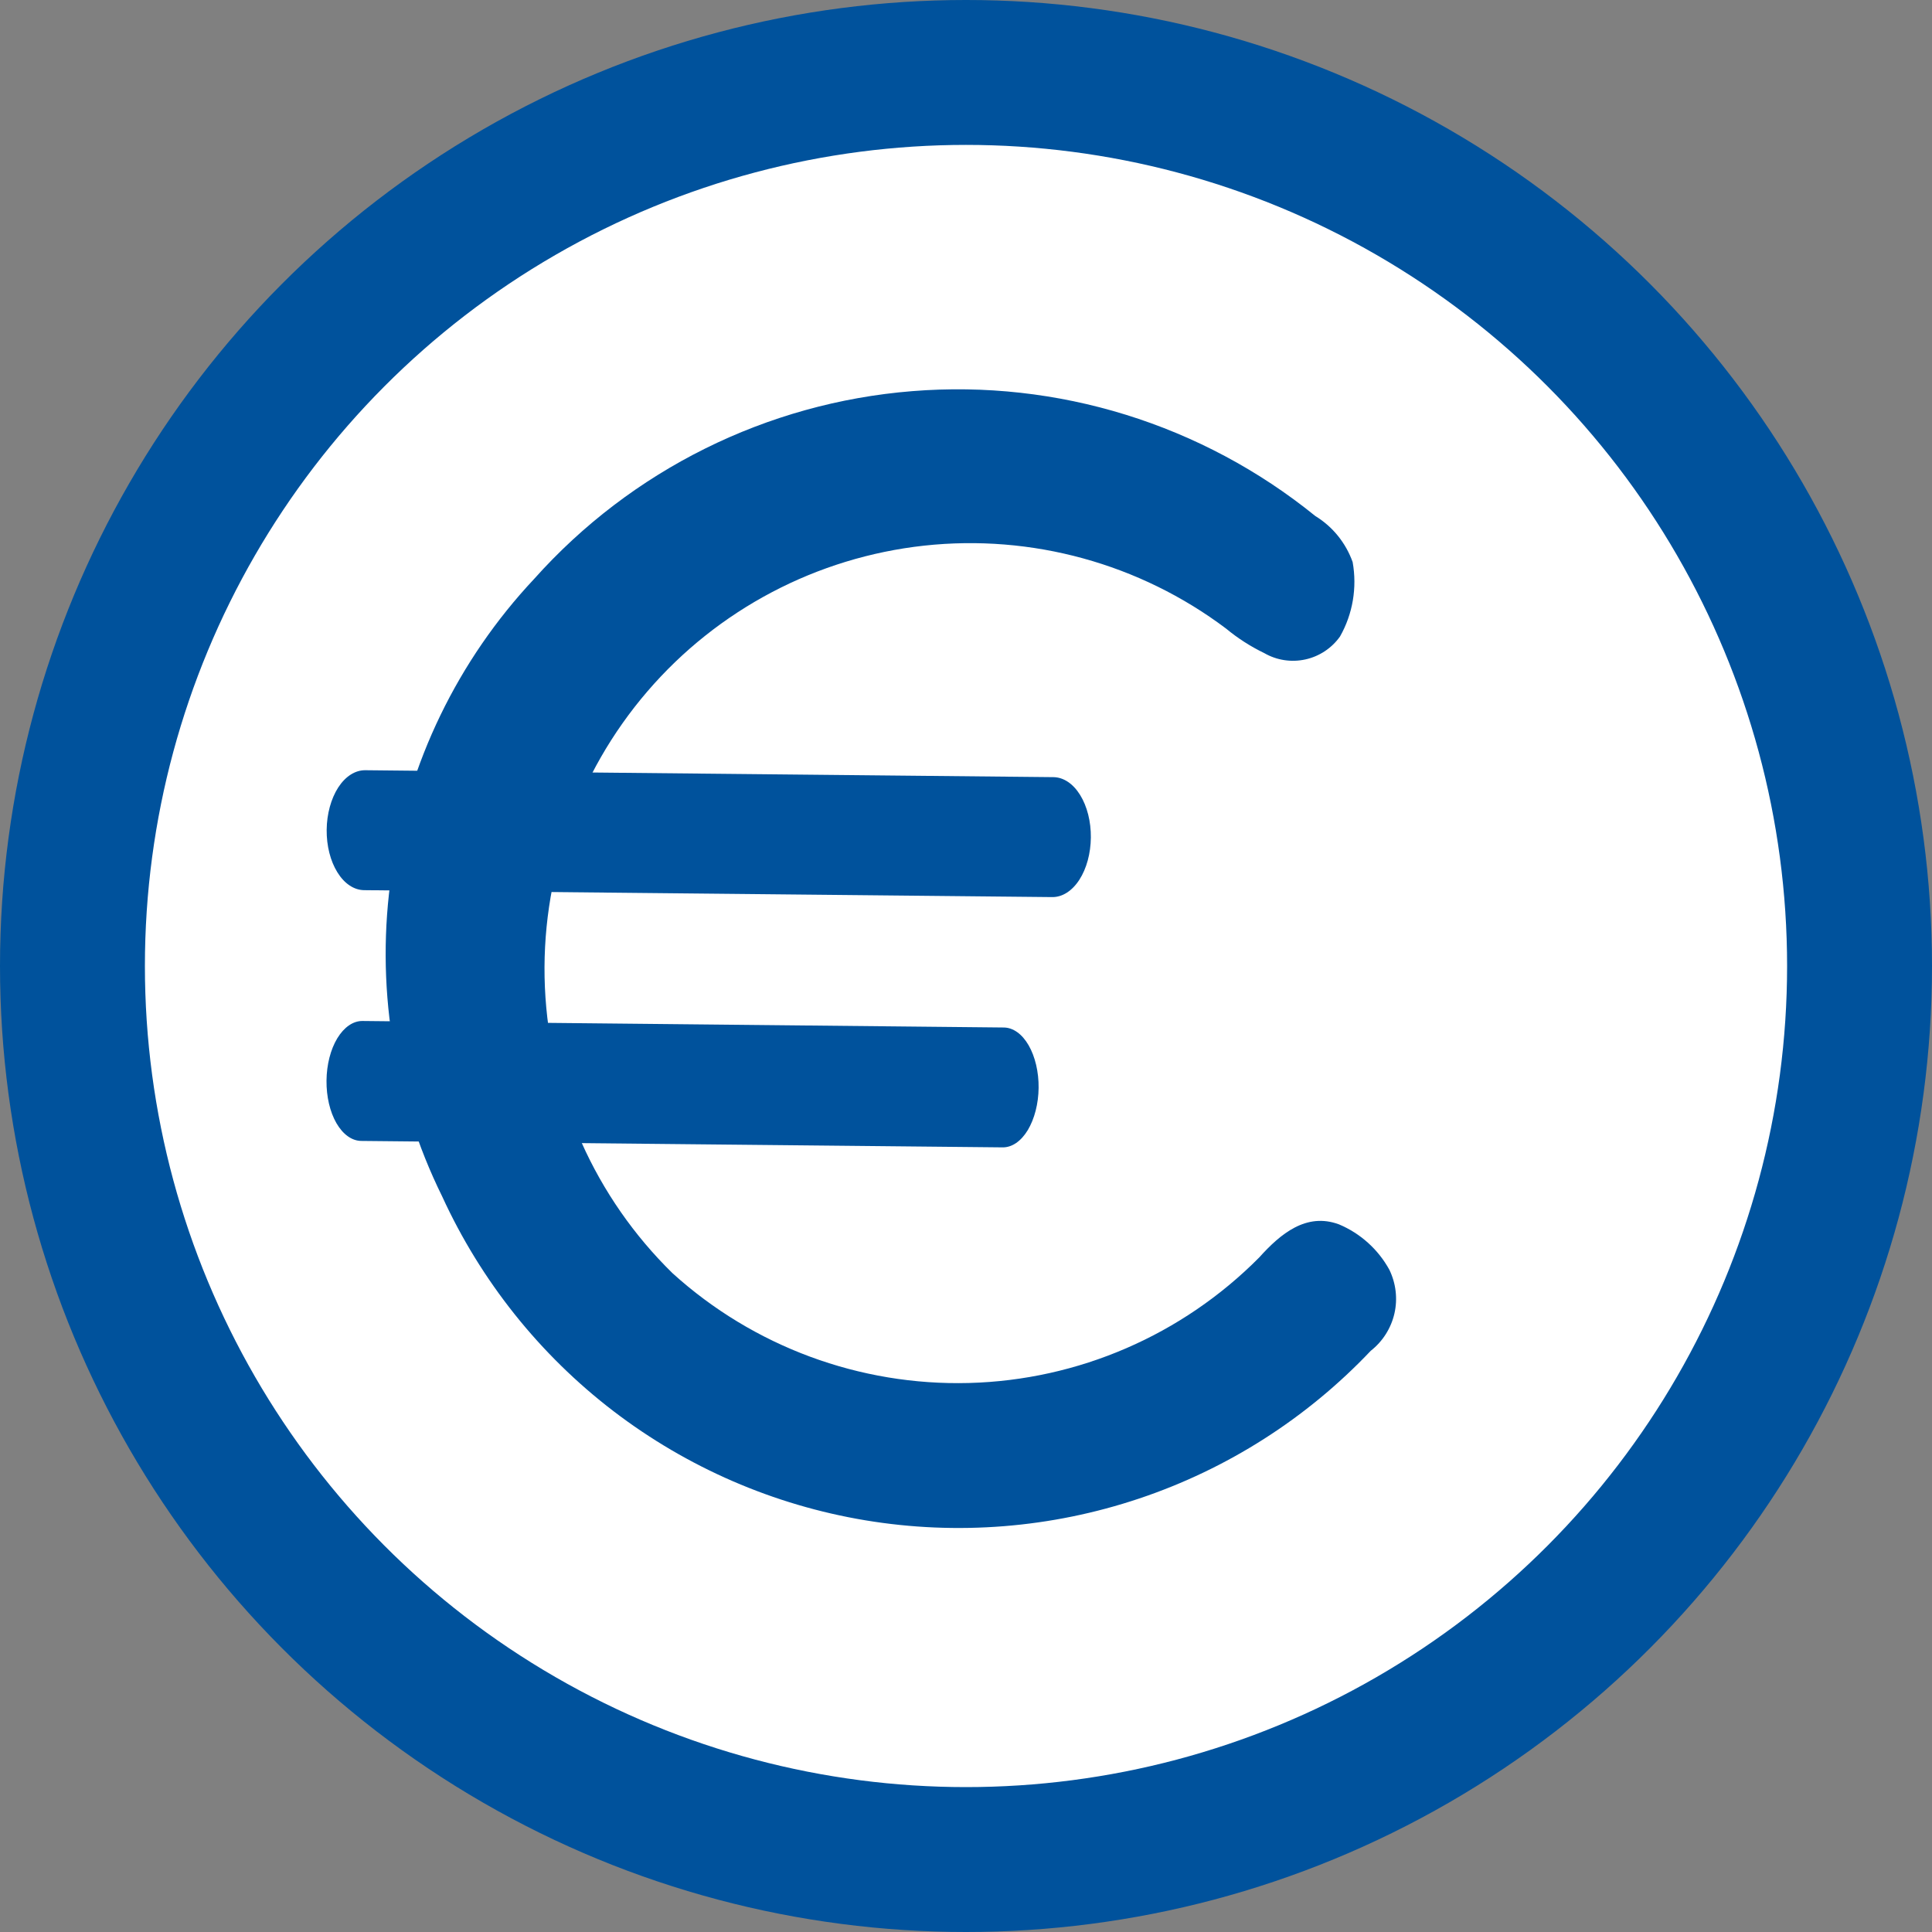
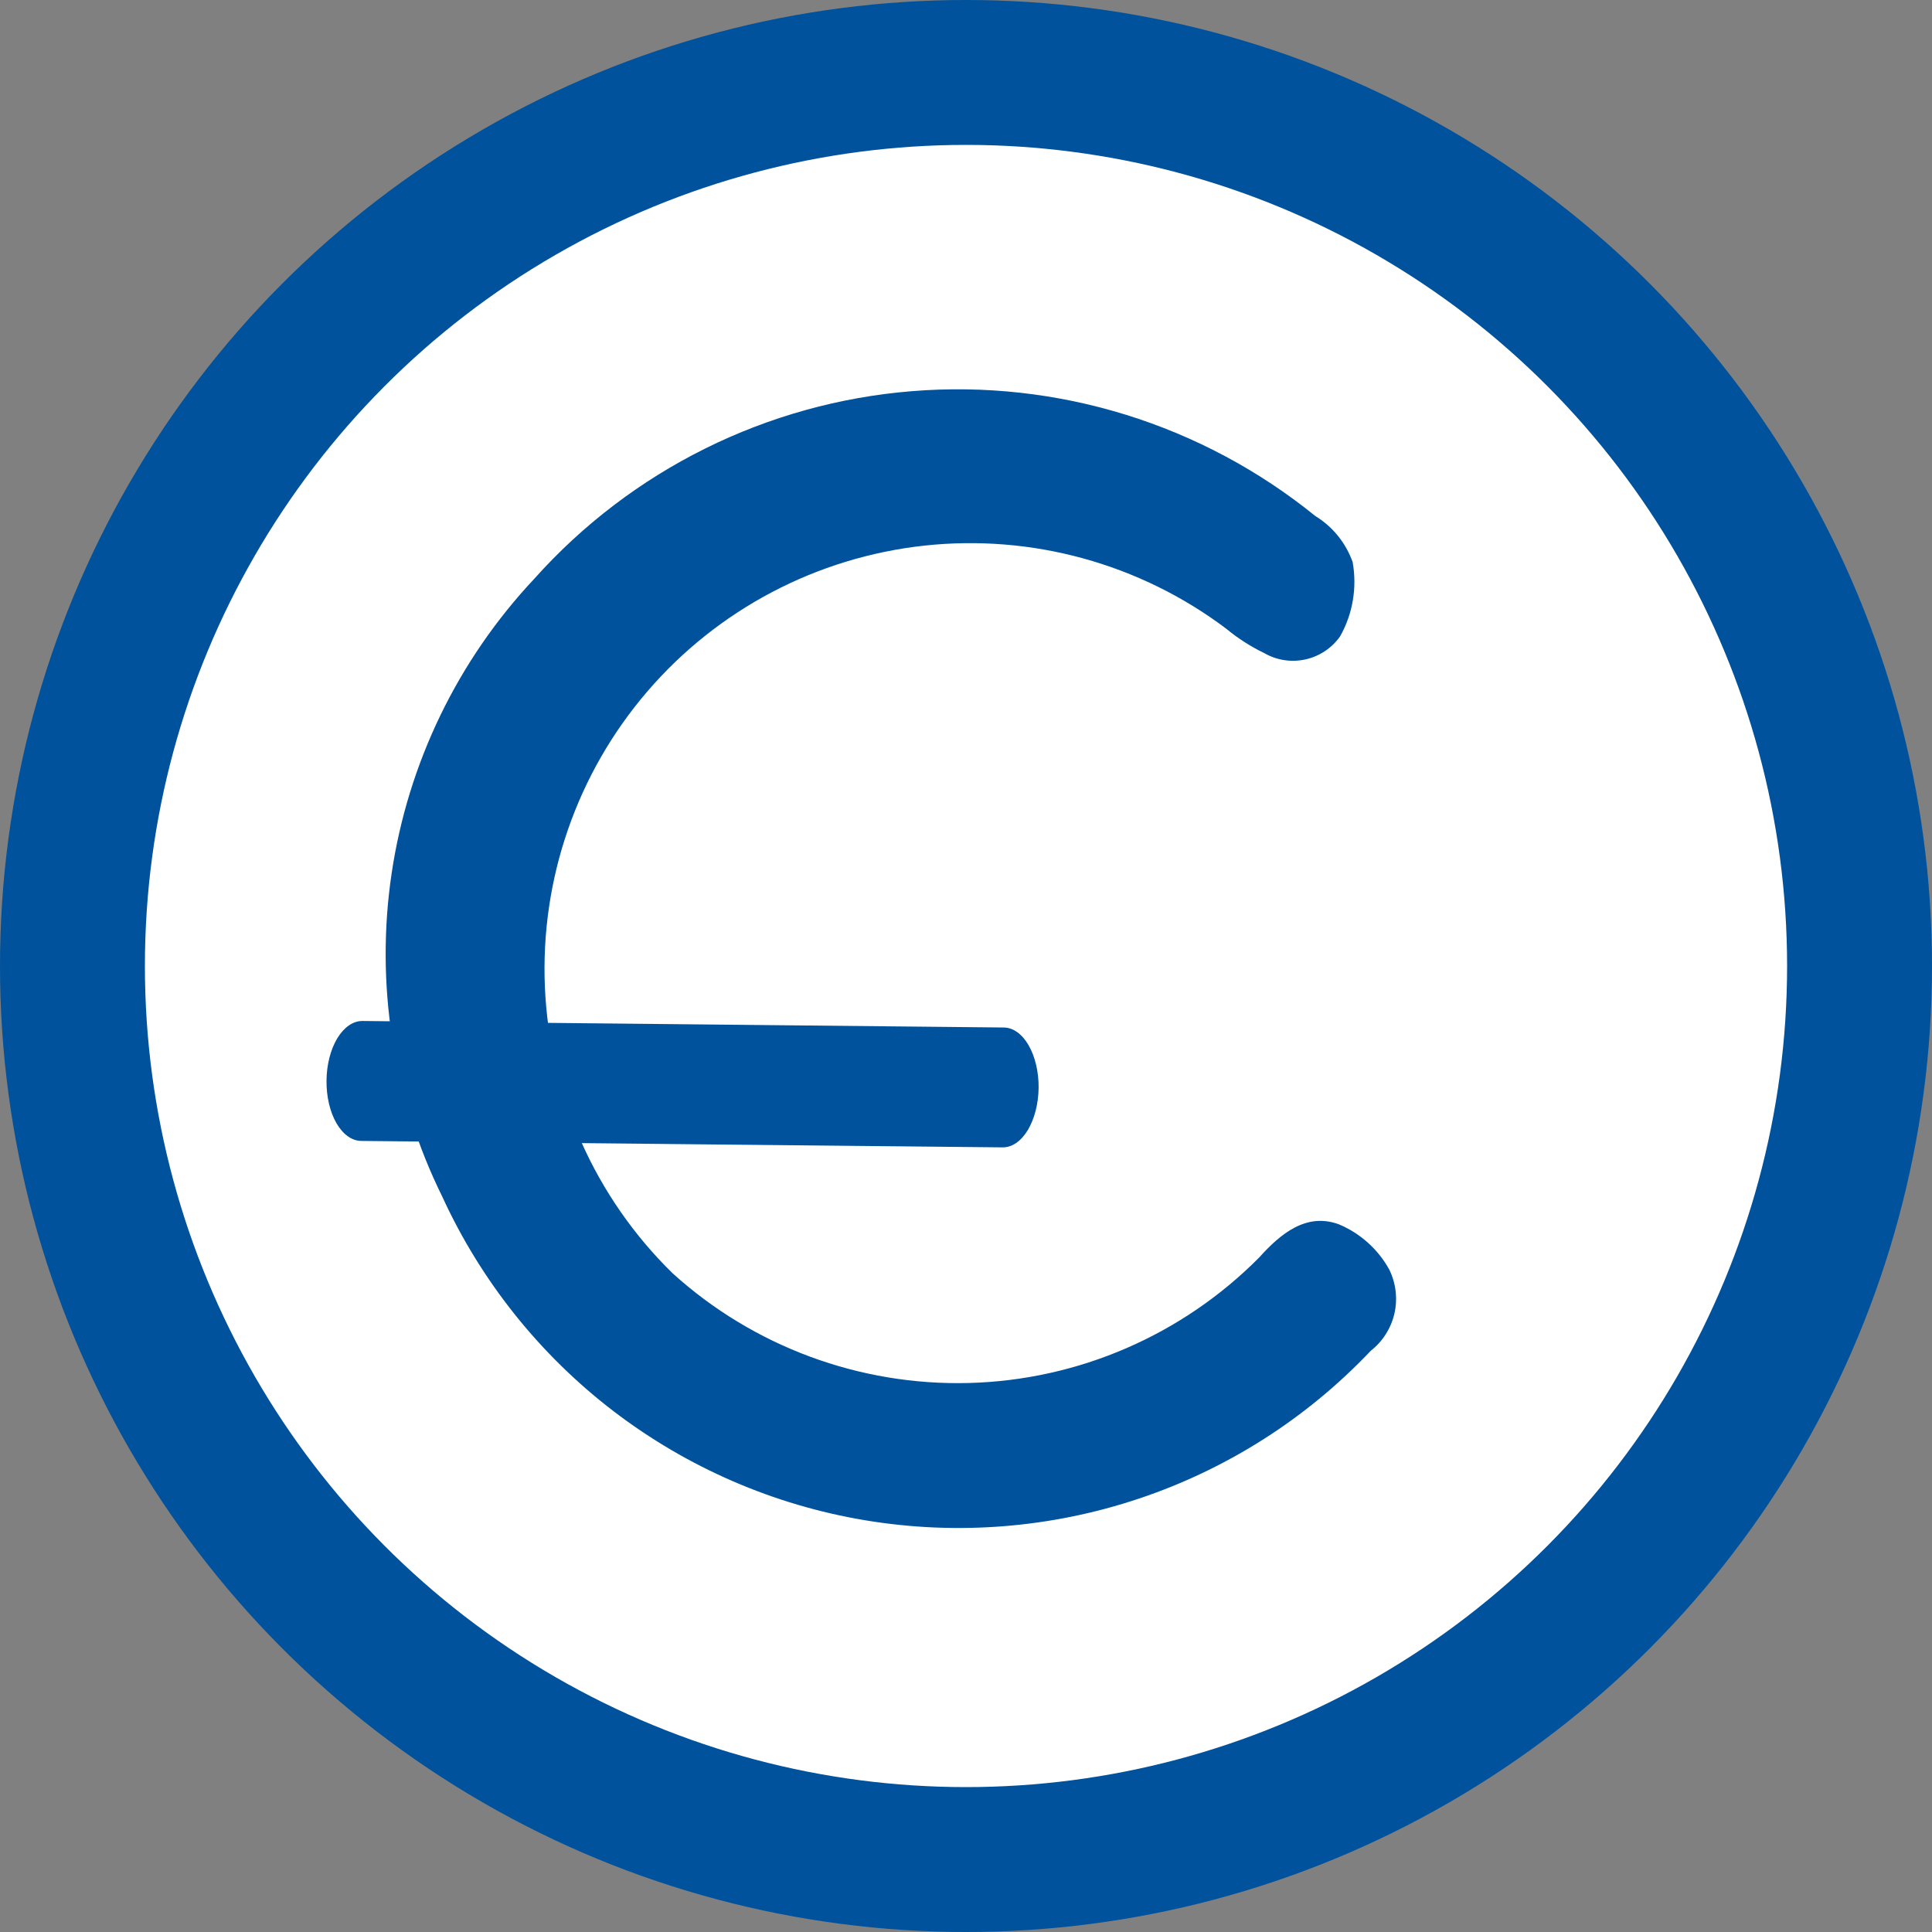
<svg xmlns="http://www.w3.org/2000/svg" width="24" height="24" viewBox="0 0 24 24" fill="none">
  <rect x="0" y="0" width="24" height="24" fill="#808080" stroke="none" />
  <circle cx="12" cy="12" r="11.1" fill="white" stroke="#00529C" stroke-width="1.8" />
-   <path d="M13.087 9.654L4.537 9.568C4.412 9.567 4.291 9.644 4.201 9.783C4.112 9.922 4.06 10.111 4.058 10.308C4.056 10.506 4.104 10.696 4.191 10.836C4.278 10.977 4.397 11.056 4.522 11.058L8.797 11.101L13.072 11.144C13.197 11.145 13.318 11.068 13.408 10.929C13.498 10.79 13.549 10.601 13.551 10.404C13.553 10.206 13.505 10.017 13.418 9.876C13.331 9.735 13.212 9.656 13.087 9.654Z" fill="#00529C" />
  <path d="M12.469 12.764L4.503 12.683C4.386 12.682 4.274 12.76 4.19 12.898C4.106 13.037 4.058 13.226 4.056 13.424C4.054 13.621 4.098 13.811 4.179 13.952C4.26 14.092 4.371 14.172 4.488 14.173L8.471 14.213L12.454 14.253C12.571 14.255 12.684 14.177 12.768 14.038C12.851 13.899 12.9 13.71 12.902 13.513C12.904 13.316 12.859 13.126 12.778 12.985C12.697 12.845 12.586 12.765 12.469 12.764Z" fill="#00529C" />
  <path d="M8.354 15.816C9.36 16.728 10.68 17.216 12.037 17.18C13.395 17.144 14.686 16.585 15.642 15.621C15.907 15.326 16.227 15.06 16.632 15.209C16.899 15.321 17.12 15.52 17.259 15.773C17.341 15.942 17.364 16.134 17.322 16.317C17.28 16.5 17.176 16.664 17.028 16.78C16.234 17.618 15.247 18.248 14.152 18.615C13.058 18.982 11.89 19.075 10.751 18.886C9.613 18.697 8.538 18.231 7.621 17.53C6.704 16.828 5.974 15.912 5.493 14.863C4.88 13.62 4.661 12.219 4.865 10.849C5.069 9.478 5.687 8.202 6.635 7.192C7.842 5.84 9.524 5.004 11.331 4.859C13.138 4.713 14.931 5.269 16.339 6.41C16.555 6.542 16.718 6.744 16.803 6.982C16.86 7.299 16.805 7.627 16.646 7.907C16.543 8.052 16.389 8.154 16.215 8.192C16.041 8.23 15.859 8.202 15.705 8.113C15.535 8.031 15.376 7.929 15.23 7.808C14.157 7.001 12.816 6.633 11.481 6.778C10.146 6.924 8.916 7.571 8.041 8.59C7.166 9.609 6.711 10.923 6.769 12.265C6.828 13.607 7.394 14.876 8.354 15.816Z" fill="#00529C" />
</svg>